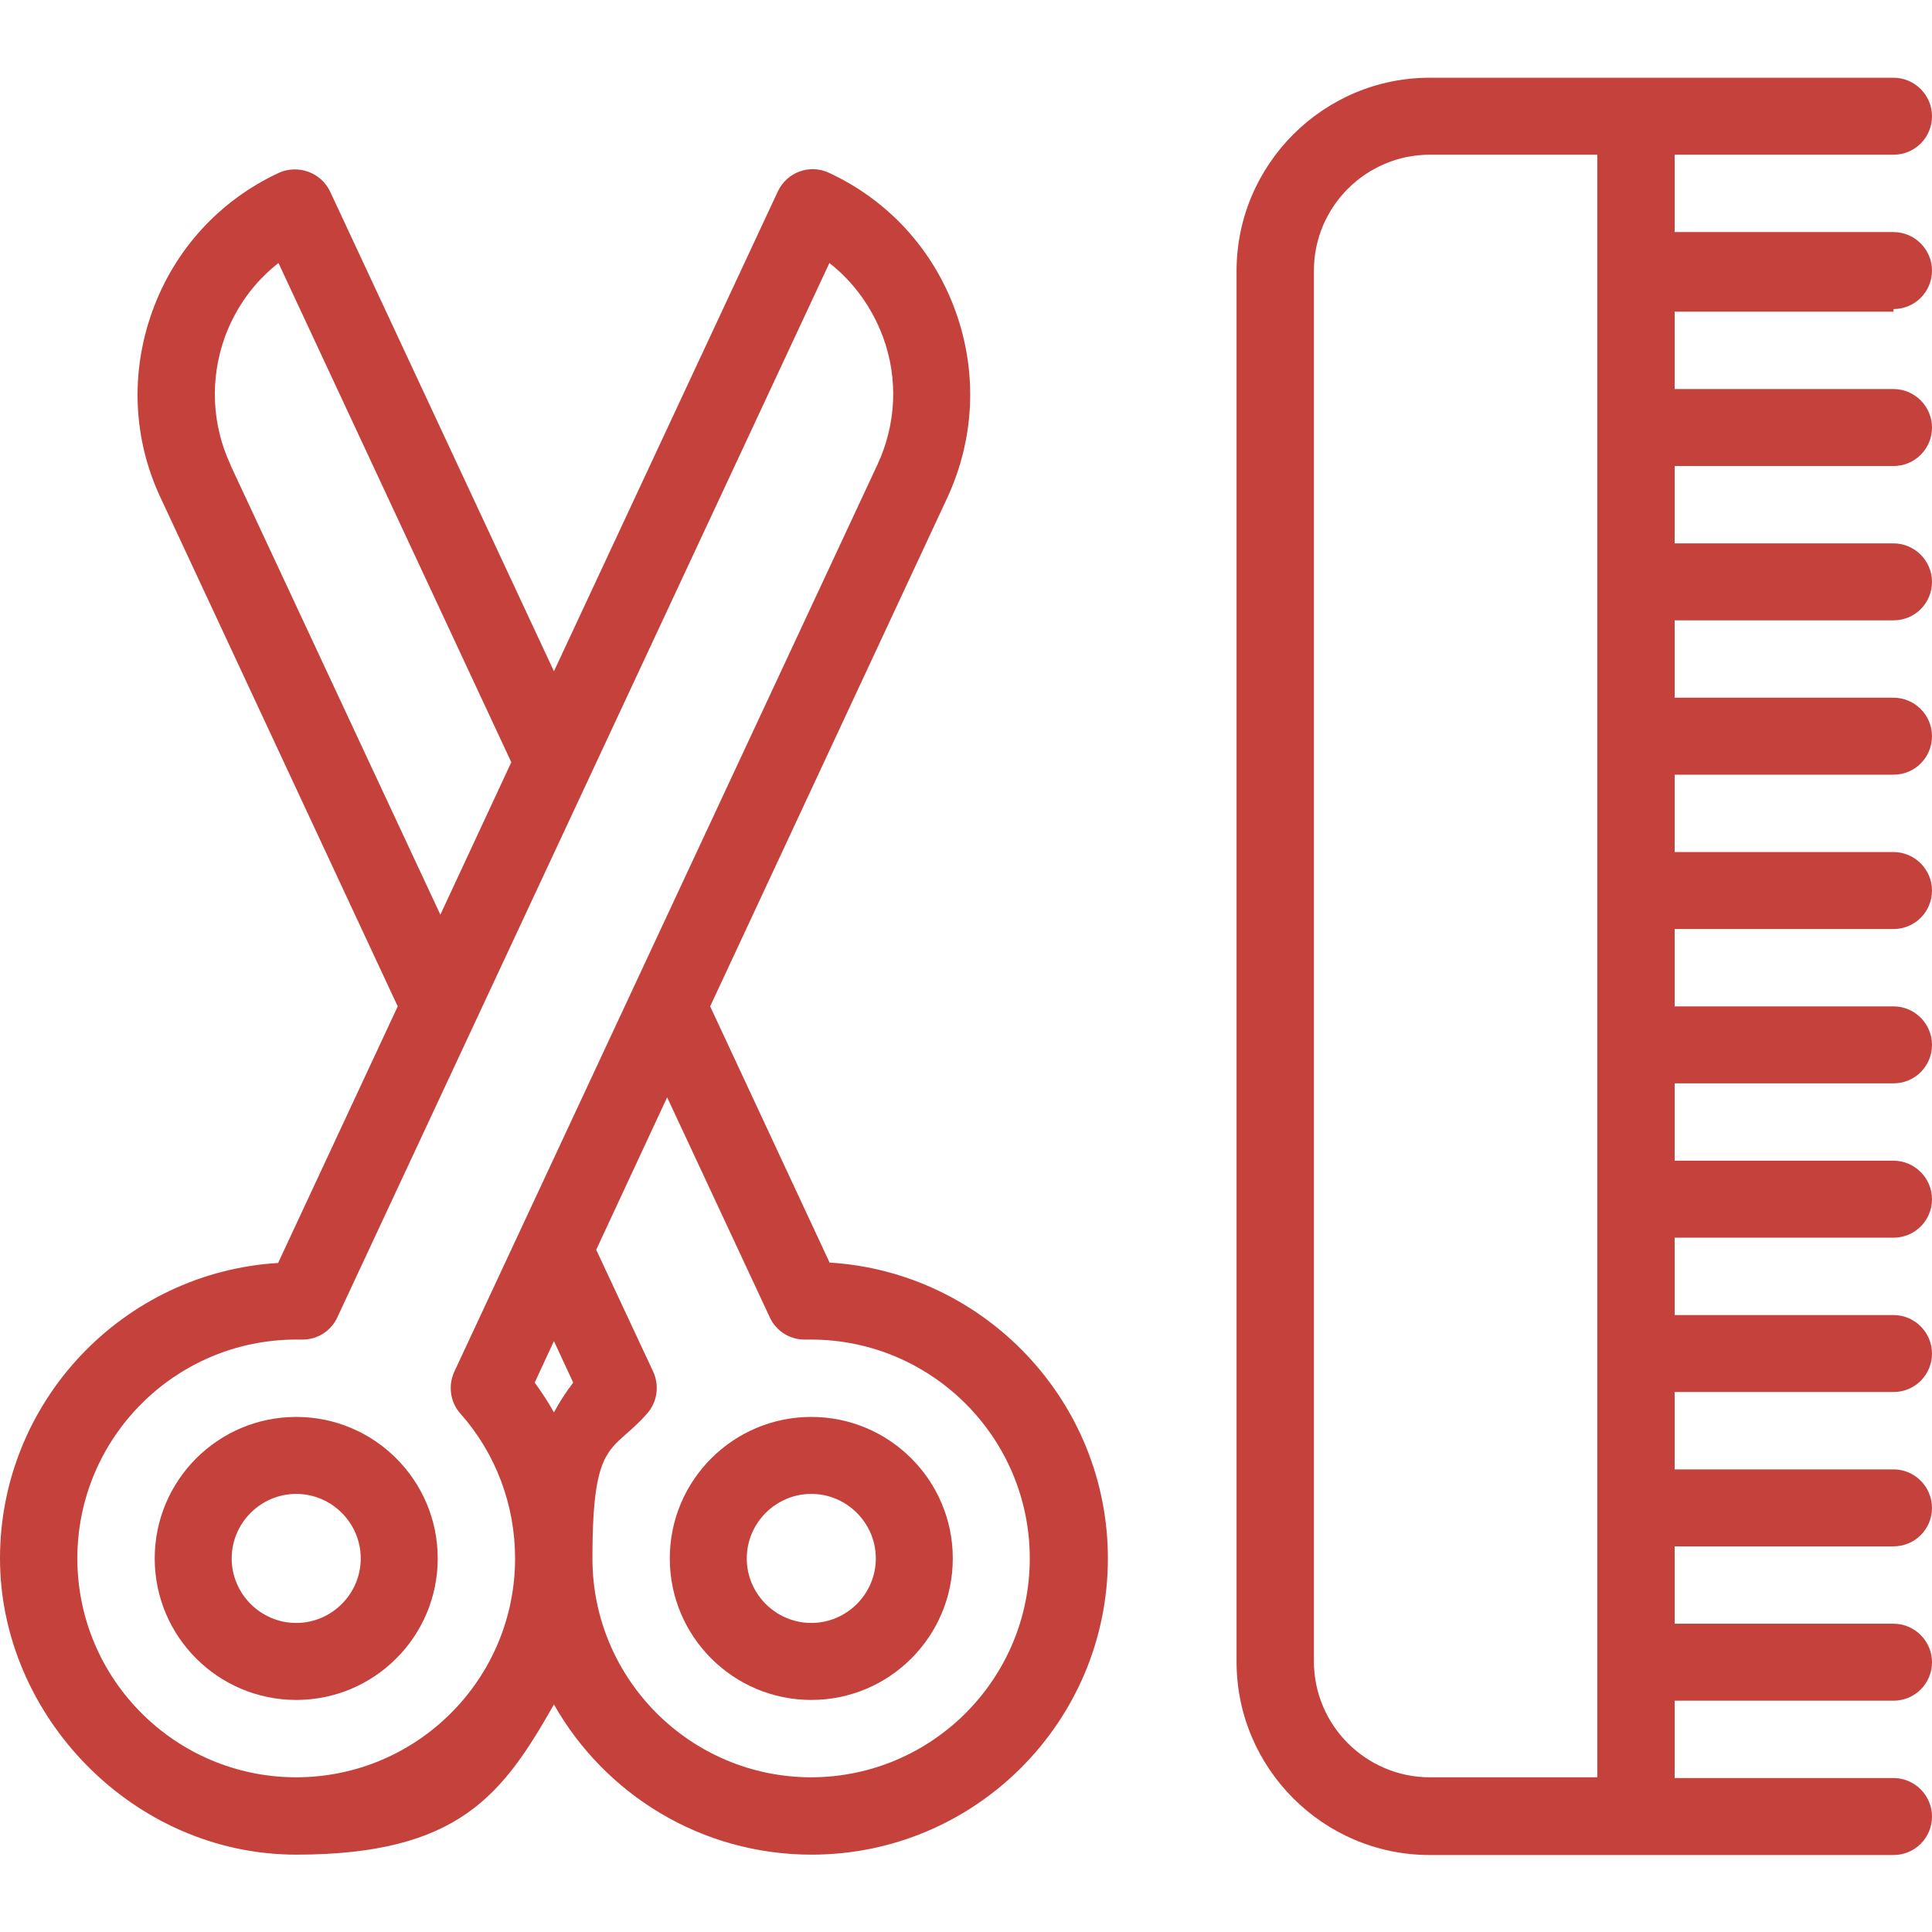
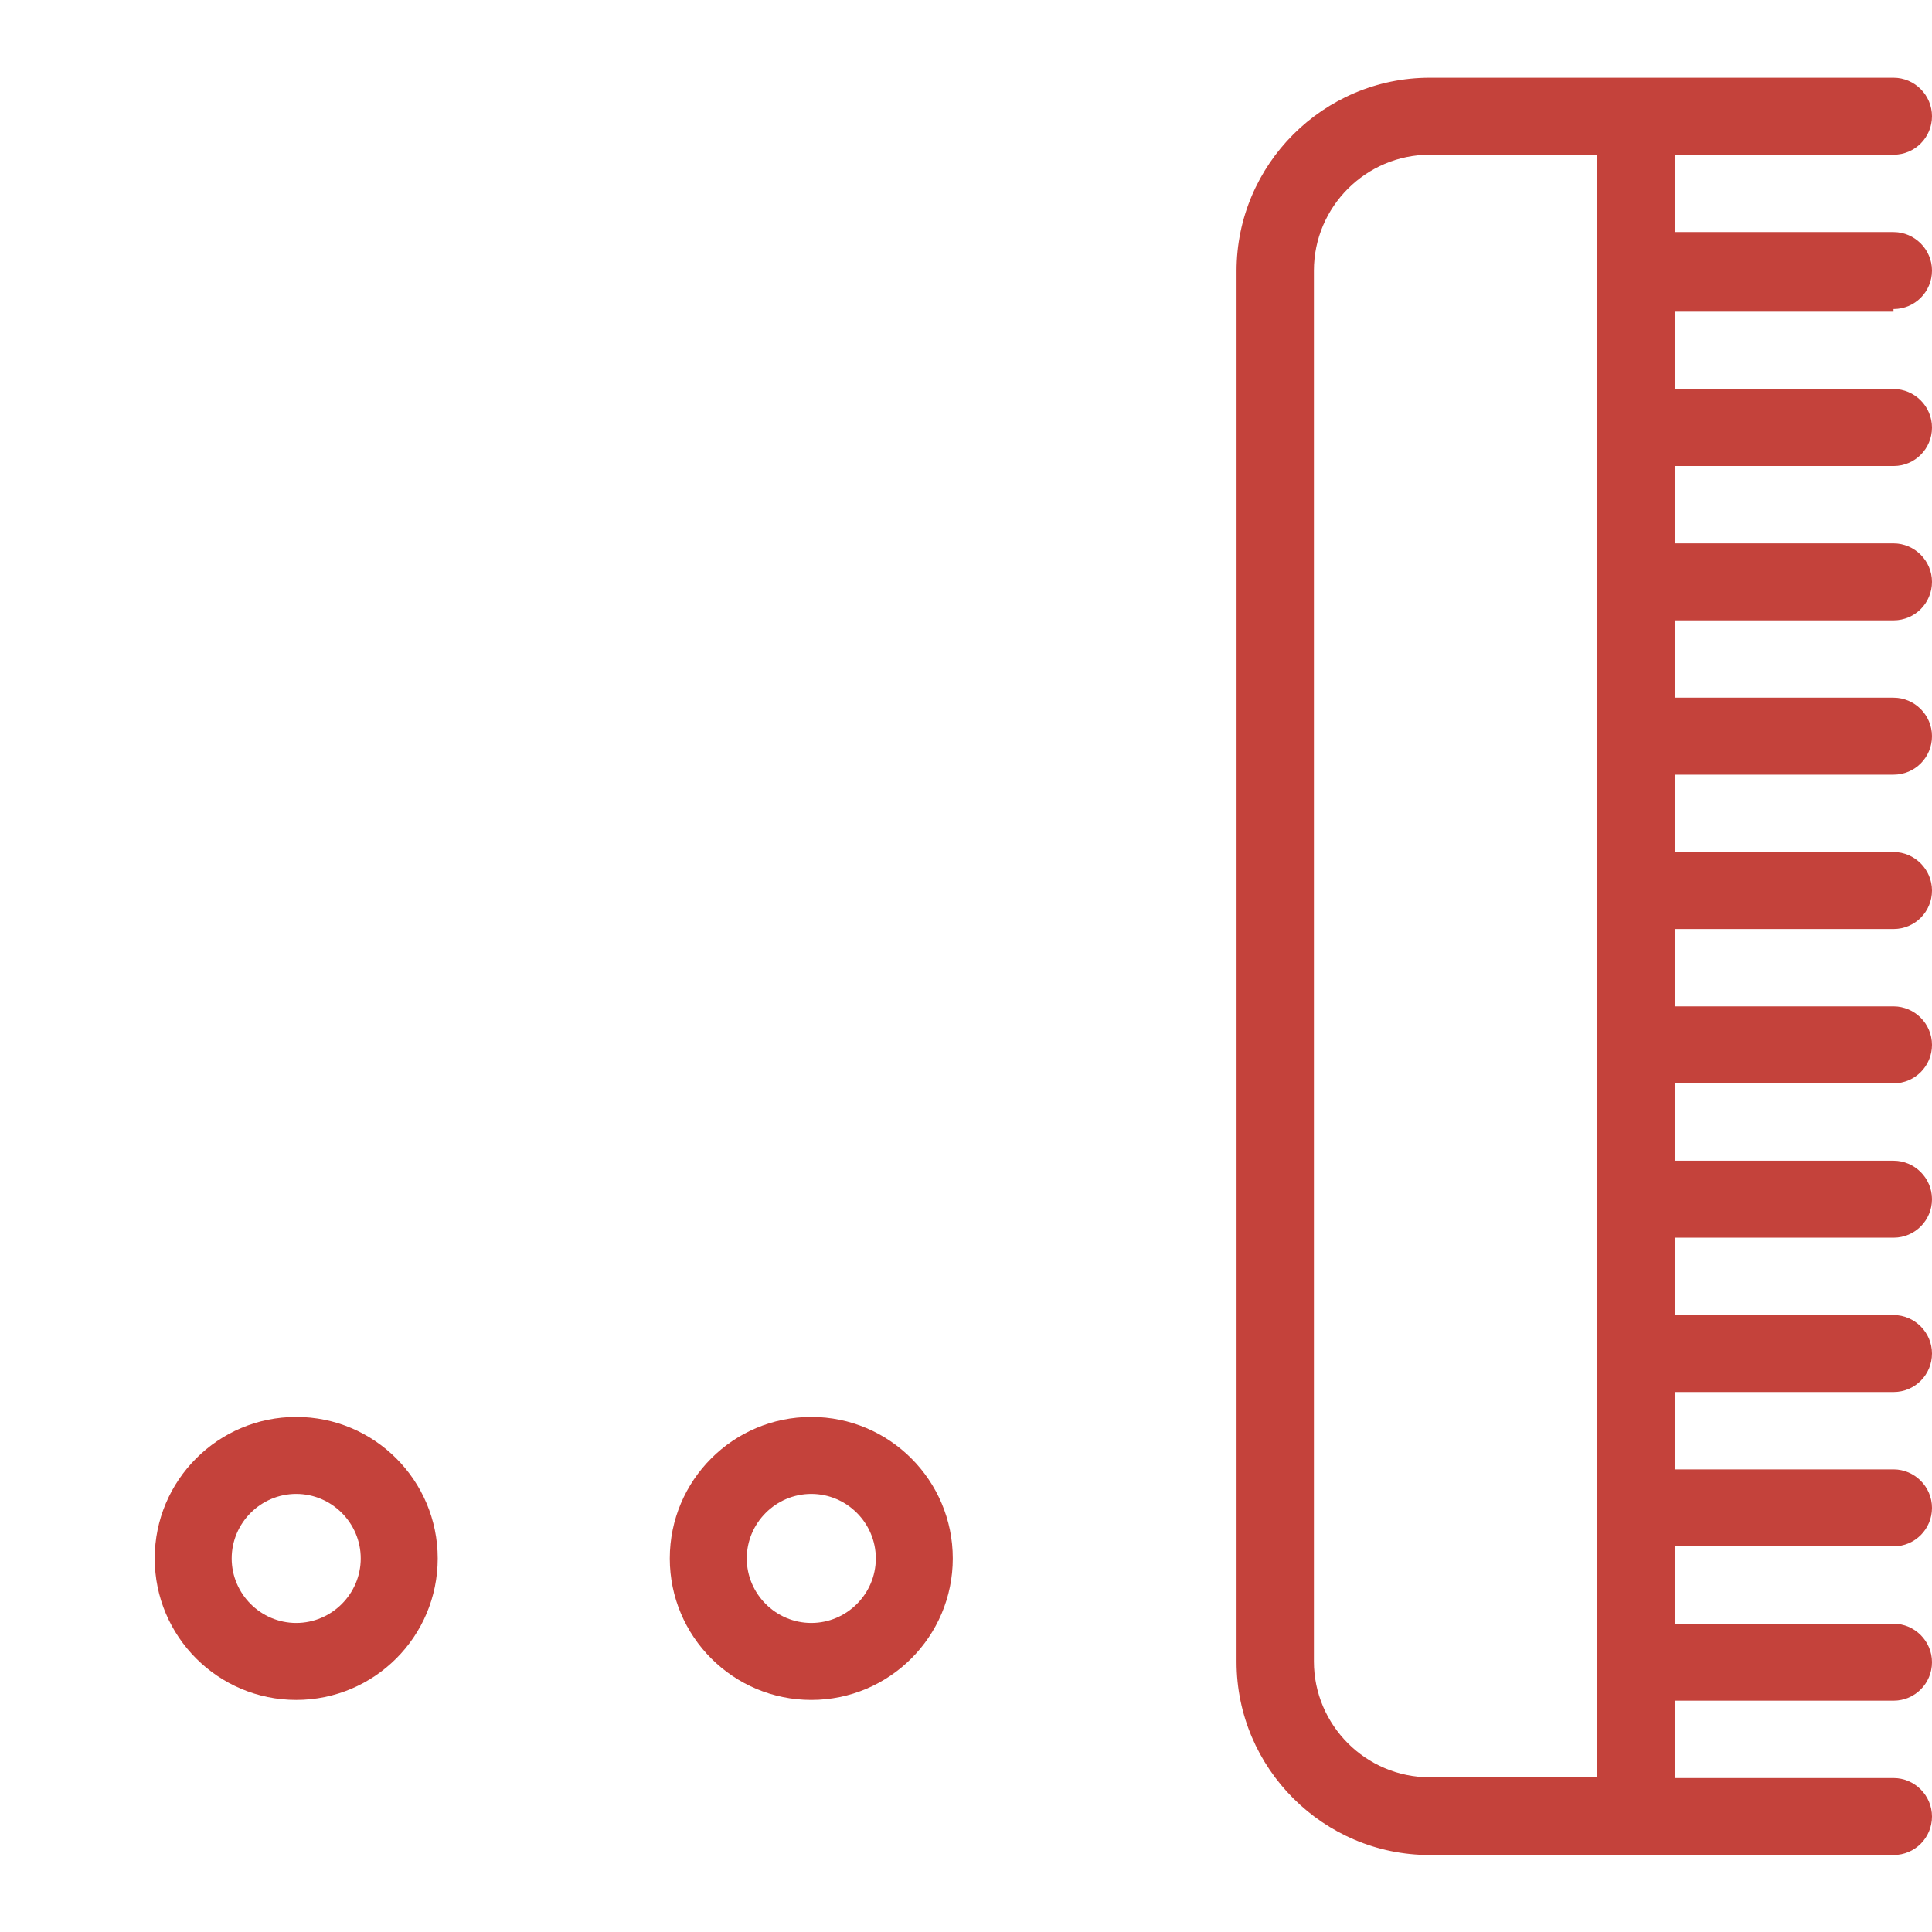
<svg xmlns="http://www.w3.org/2000/svg" id="Layer_1" data-name="Layer 1" version="1.1" viewBox="0 0 512 512">
  <defs>
    <style>
      .cls-1 {
        fill: #c4423b;
        stroke-width: 0px;
      }
    </style>
  </defs>
  <path class="cls-1" d="M501.8,81.9c5.7,0,10.2-4.6,10.2-10.2s-4.6-10.2-10.2-10.2h-58v-20.5h58c5.7,0,10.2-4.6,10.2-10.2s-4.6-10.2-10.2-10.2h-122.9c-28.2,0-51.2,23-51.2,51.2v368.6c0,28.2,23,51.2,51.2,51.2h122.9c5.7,0,10.2-4.6,10.2-10.2s-4.6-10.2-10.2-10.2h-58v-20.5h58c5.7,0,10.2-4.6,10.2-10.2s-4.6-10.2-10.2-10.2h-58v-20.5h58c5.7,0,10.2-4.6,10.2-10.2s-4.6-10.2-10.2-10.2h-58v-20.5h58c5.7,0,10.2-4.6,10.2-10.2s-4.6-10.2-10.2-10.2h-58v-20.5h58c5.7,0,10.2-4.6,10.2-10.2s-4.6-10.2-10.2-10.2h-58v-20.5h58c5.7,0,10.2-4.6,10.2-10.2s-4.6-10.2-10.2-10.2h-58v-20.5h58c5.7,0,10.2-4.6,10.2-10.2s-4.6-10.2-10.2-10.2h-58v-20.5h58c5.7,0,10.2-4.6,10.2-10.2s-4.6-10.2-10.2-10.2h-58v-20.5h58c5.7,0,10.2-4.6,10.2-10.2s-4.6-10.2-10.2-10.2h-58v-20.5h58c5.7,0,10.2-4.6,10.2-10.2s-4.6-10.2-10.2-10.2h-58v-20.5h58ZM423.3,471h-44.4c-16.9,0-30.7-13.8-30.7-30.7V71.7c0-16.9,13.8-30.7,30.7-30.7h44.4v430.1Z" />
  <path class="cls-1" d="M78.5,375.5c-20.7,0-37.5,16.8-37.5,37.5s16.8,37.5,37.5,37.5,37.5-16.8,37.5-37.5-16.8-37.5-37.5-37.5ZM78.5,430.1c-9.4,0-17.1-7.7-17.1-17.1s7.7-17.1,17.1-17.1,17.1,7.7,17.1,17.1-7.7,17.1-17.1,17.1Z" />
  <path class="cls-1" d="M215,375.5c-20.7,0-37.5,16.8-37.5,37.5s16.8,37.5,37.5,37.5,37.5-16.8,37.5-37.5-16.8-37.5-37.5-37.5ZM215,430.1c-9.4,0-17.1-7.7-17.1-17.1s7.7-17.1,17.1-17.1,17.1,7.7,17.1,17.1-7.7,17.1-17.1,17.1Z" />
-   <path class="cls-1" d="M219.9,334.7l-31.7-68,62.8-134.7c7.3-15.7,8.1-33.3,2.2-49.6-5.9-16.3-17.8-29.3-33.5-36.6-5.1-2.4-11.2-.2-13.6,5l-59.3,127.1-59.3-127.1c-2.4-5.1-8.5-7.3-13.6-5-15.7,7.3-27.6,20.3-33.5,36.6-5.9,16.3-5.2,33.9,2.2,49.6l62.8,134.7-31.7,68C32.6,337.2,0,371.4,0,413s35.2,78.5,78.5,78.5,54.8-16.1,68.3-39.8c13.5,23.8,39,39.8,68.3,39.8,43.3,0,78.5-35.2,78.5-78.5,0-41.6-32.6-75.8-73.6-78.4ZM61.1,123.2c-5-10.7-5.5-22.8-1.5-33.9,2.9-7.9,7.8-14.6,14.2-19.6l61.7,132.3-18.8,40.4-55.6-119.1ZM78.5,471c-32,0-58-26-58-58s26-58,58-58,.5,0,.7,0h.7c4.1.1,7.8-2.2,9.5-5.9L219.8,69.7c6.4,5,11.3,11.8,14.2,19.6,4.1,11.1,3.5,23.2-1.5,33.9l-112.1,240.3c-1.7,3.7-1.1,8.1,1.6,11.1,9.4,10.6,14.5,24.2,14.5,38.4,0,32-26,58-58,58ZM146.8,374.3c-1.5-2.7-3.2-5.3-5.1-7.9l5.1-11,5.1,11c-1.9,2.5-3.6,5.1-5.1,7.9ZM215,471c-32,0-58-26-58-58s5.2-27.8,14.5-38.4c2.7-3.1,3.3-7.4,1.6-11.1l-15.1-32.3,18.8-40.4,27.2,58.3c1.7,3.7,5.4,6,9.5,5.9h.7c.2,0,.5,0,.7,0,32,0,58,26,58,58s-26,58-58,58Z" />
</svg>